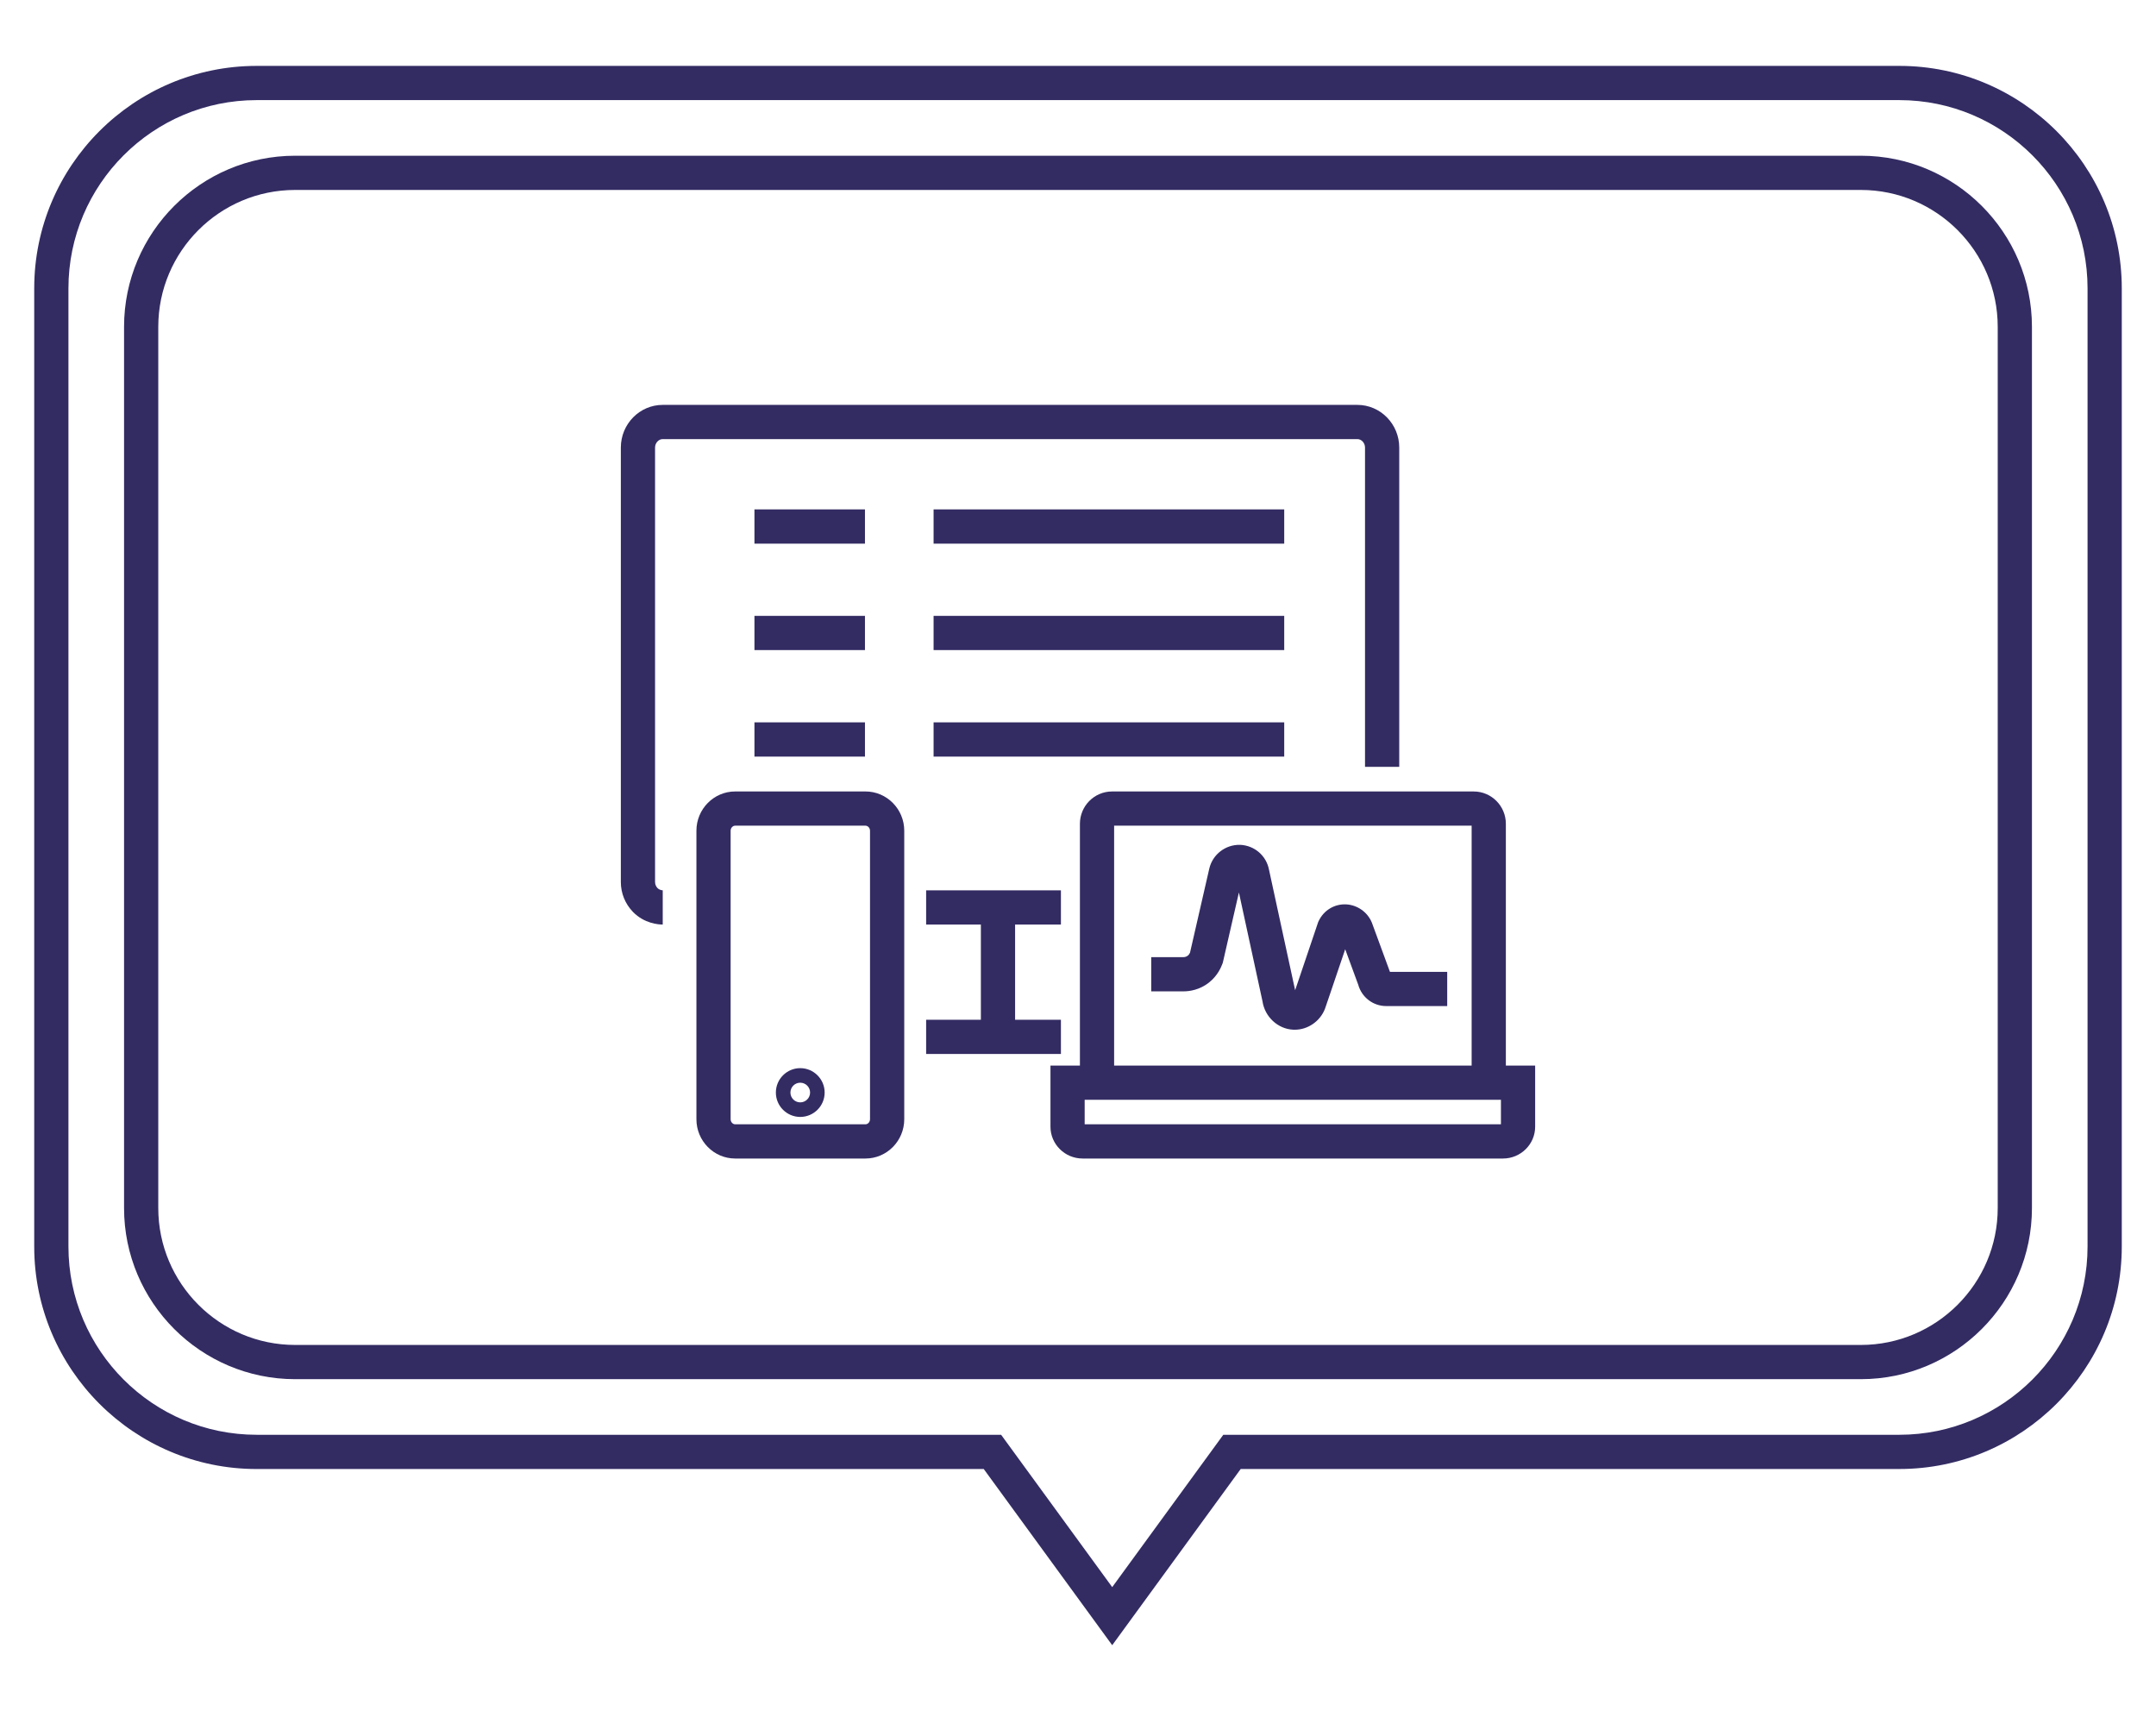
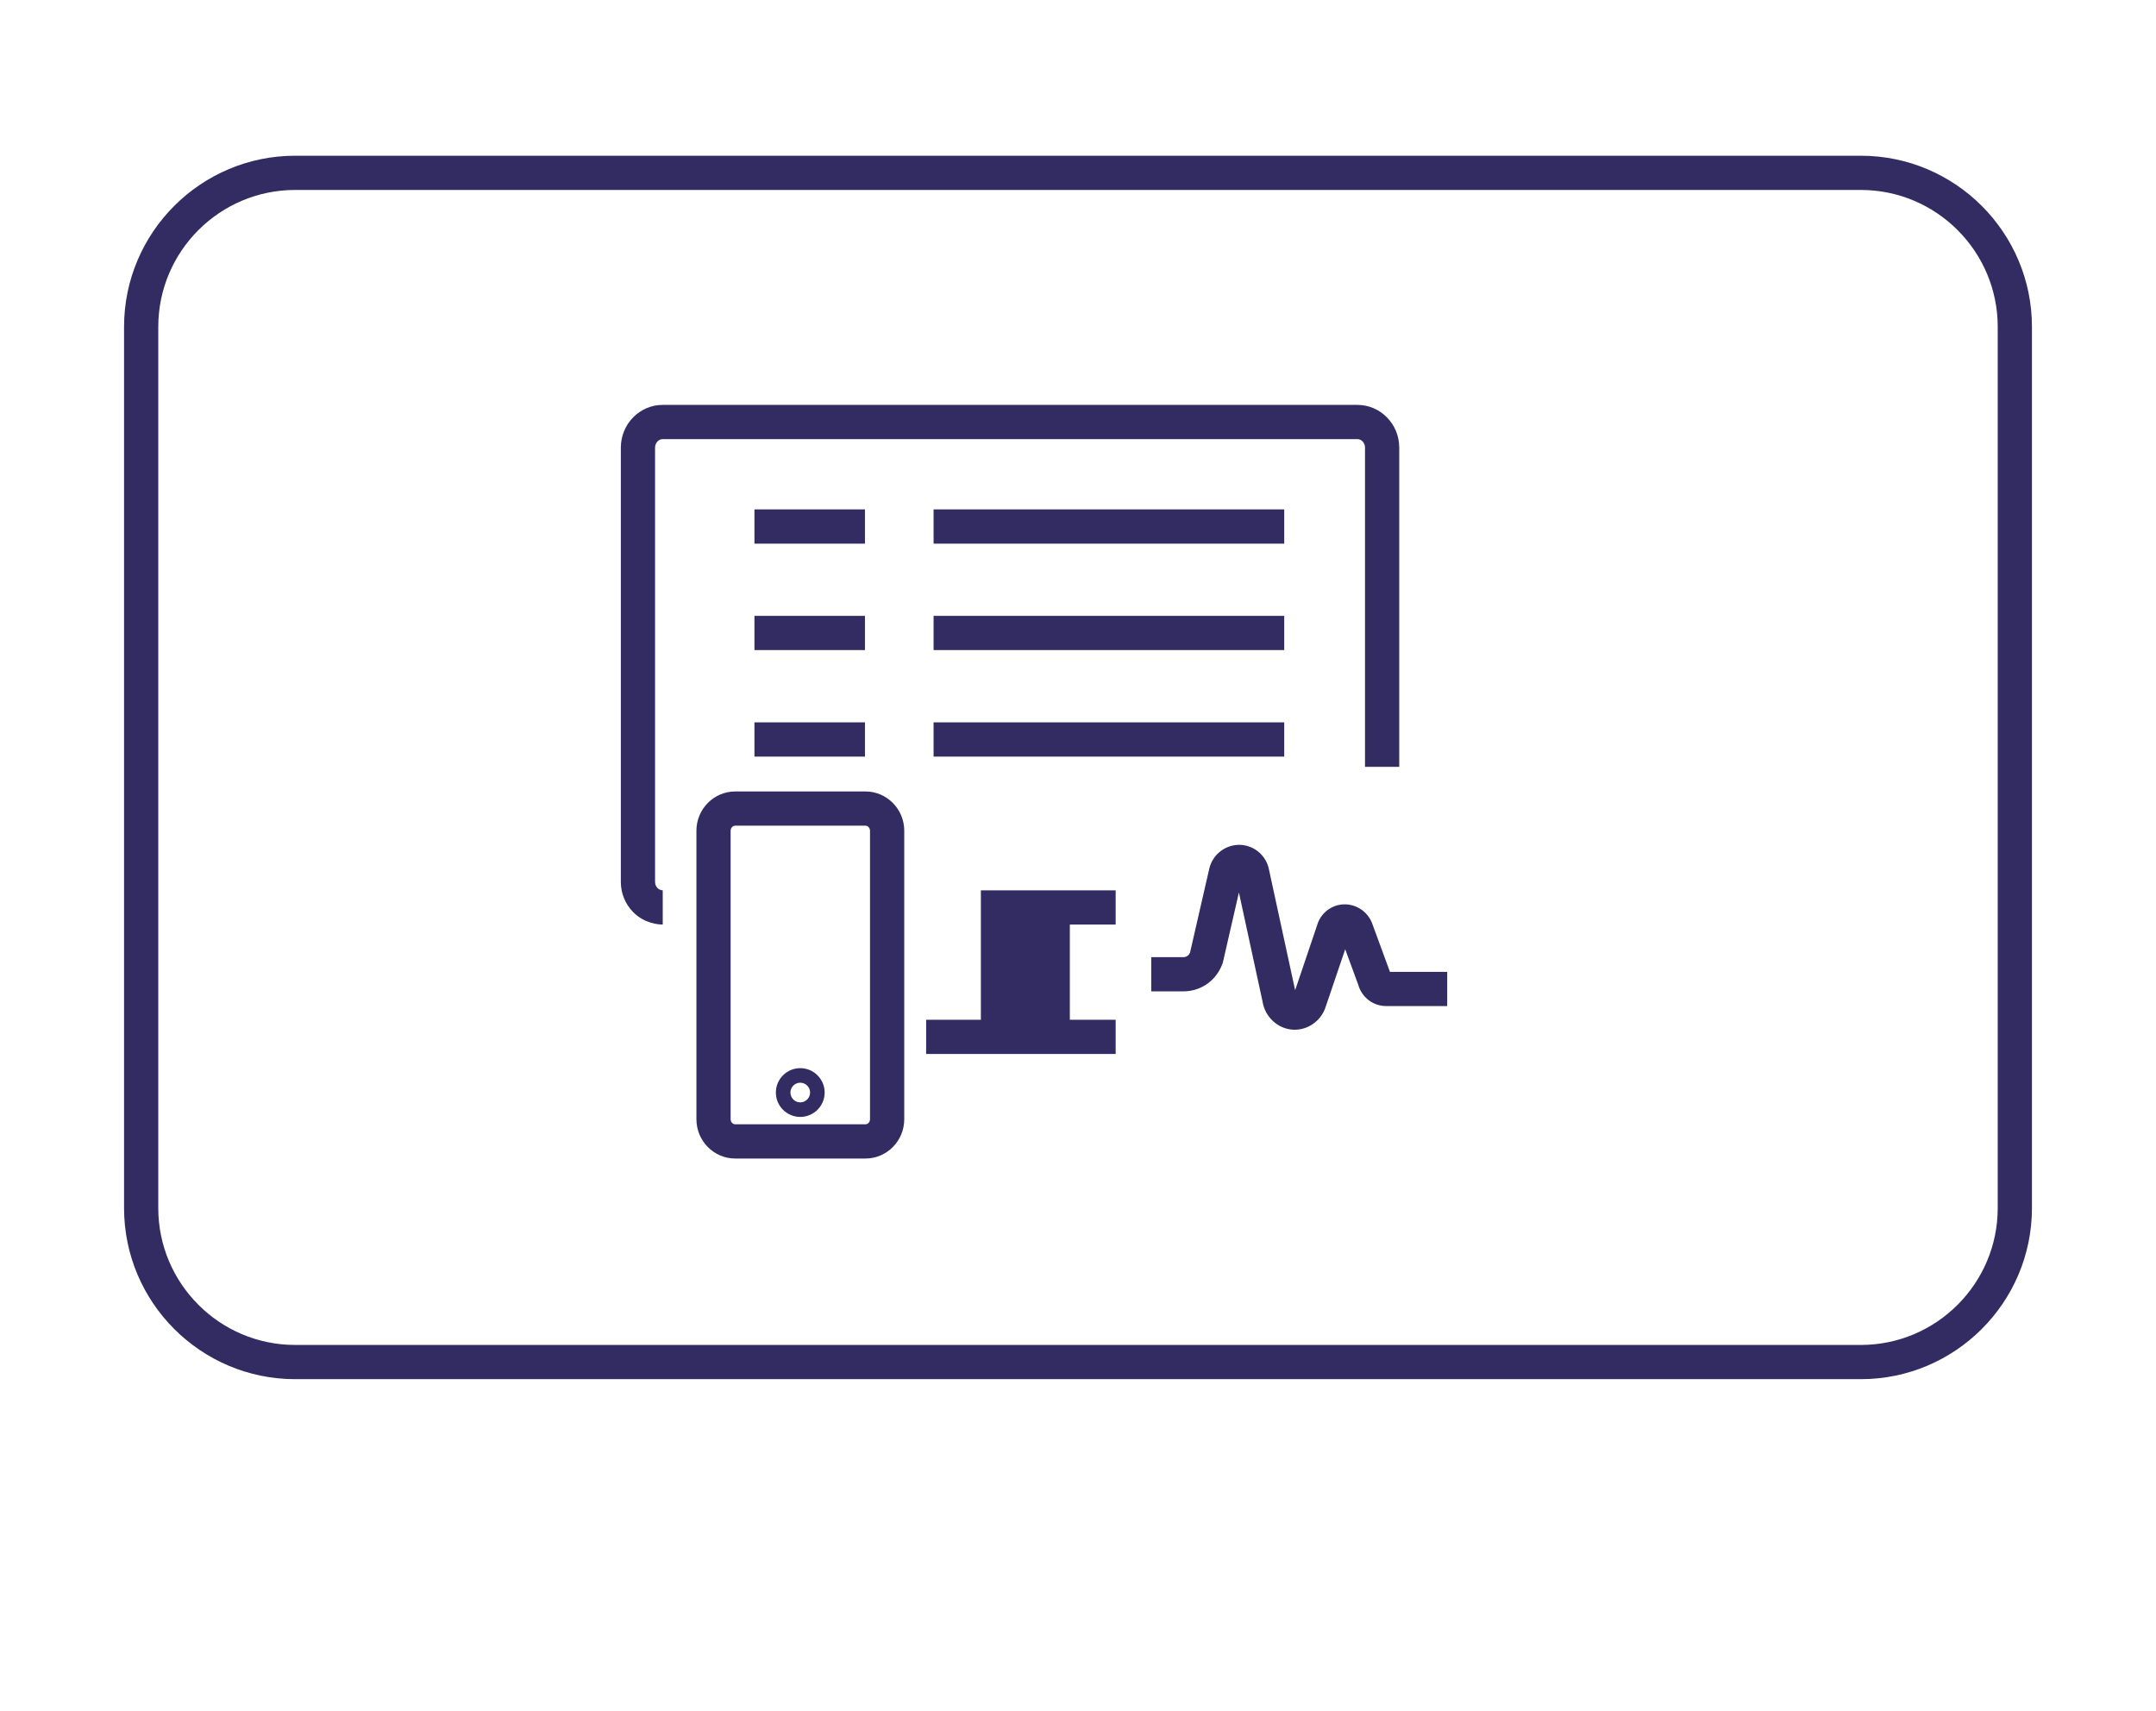
<svg xmlns="http://www.w3.org/2000/svg" id="Ebene_1" data-name="Ebene 1" viewBox="0 0 1260 1000">
  <defs>
    <style> .cls-1 { fill: #332c63; stroke-width: 0px; } </style>
  </defs>
-   <path class="cls-1" d="M650,961.49l-75.08-102.97H150c-71.68,0-130-58.32-130-130V168.51c0-71.68,58.32-130,130-130h960c71.68,0,130,58.32,130,130v560c0,71.68-58.32,130-130,130h-384.92l-75.08,102.97ZM150,58.51c-60.65,0-110,49.35-110,110v560c0,60.65,49.35,110,110,110h435.08l64.92,89.03,64.92-89.03h395.08c60.65,0,110-49.35,110-110V168.51c0-60.65-49.35-110-110-110H150Z" />
  <path class="cls-1" d="M1087.5,806.01H172.5c-55.14,0-100-44.86-100-100V191.01c0-55.14,44.86-100,100-100h915c55.14,0,100,44.86,100,100v515c0,55.14-44.86,100-100,100ZM172.5,111.01c-44.11,0-80,35.89-80,80v515c0,44.11,35.89,80,80,80h915c44.11,0,80-35.89,80-80V191.01c0-44.11-35.89-80-80-80H172.5Z" />
-   <path class="cls-1" d="M505.79,677.06h-76.12c-12.5,0-22.67-10.3-22.67-22.96v-168.61c0-12.66,10.17-22.95,22.67-22.95h76.12c12.5,0,22.67,10.3,22.67,22.95v168.61c0,12.66-10.17,22.96-22.67,22.96ZM429.66,482.54c-1.45,0-2.67,1.35-2.67,2.95v168.61c0,1.6,1.22,2.96,2.67,2.96h76.12c1.45,0,2.67-1.35,2.67-2.96v-168.61c0-1.6-1.22-2.95-2.67-2.95h-76.12ZM467.68,652.75c-7.86,0-14.25-6.39-14.25-14.25s6.39-14.26,14.25-14.26,14.26,6.4,14.26,14.26-6.4,14.25-14.26,14.25ZM467.68,632.75c-3.17,0-5.74,2.58-5.74,5.75s2.58,5.74,5.74,5.74,5.75-2.58,5.75-5.74-2.58-5.75-5.75-5.75ZM620.02,615.97h-78.77v-20h31.99v-55.65h-31.99v-20h78.77v20h-26.78v55.65h26.78v20ZM387.3,540.32c-2.39,0-10.69-.53-17.37-7.36-4.59-4.76-7.1-10.95-7.1-17.49v-253.91c0-13.75,10.98-24.94,24.47-24.94h405.97c13.49,0,24.47,11.19,24.47,24.94v186.58h-20v-186.58c0-2.68-2.05-4.94-4.47-4.94h-405.97c-2.42,0-4.47,2.26-4.47,4.94v253.91c0,1.69.79,2.87,1.45,3.55,1.22,1.25,2.96,1.29,3.03,1.29v20Z" />
-   <path class="cls-1" d="M878.38,677.06h-245.68c-10.36,0-18.79-8.35-18.79-18.6v-35.72h17.21v-141.3c0-10.42,8.43-18.89,18.79-18.89h211.35c10.36,0,18.79,8.47,18.79,18.89v141.3h17.12v35.72c0,10.26-8.43,18.6-18.8,18.6ZM633.9,657.06h243.27v-14.33h-243.27v14.33ZM804.24,622.73h55.81v-140.19h-208.94v140.19h153.13Z" />
+   <path class="cls-1" d="M505.79,677.06h-76.12c-12.5,0-22.67-10.3-22.67-22.96v-168.61c0-12.66,10.17-22.95,22.67-22.95h76.12c12.5,0,22.67,10.3,22.67,22.95v168.61c0,12.66-10.17,22.96-22.67,22.96ZM429.66,482.54c-1.45,0-2.67,1.35-2.67,2.95v168.61c0,1.6,1.22,2.96,2.67,2.96h76.12c1.45,0,2.67-1.35,2.67-2.96v-168.61c0-1.6-1.22-2.95-2.67-2.95h-76.12ZM467.68,652.75c-7.86,0-14.25-6.39-14.25-14.25s6.39-14.26,14.25-14.26,14.26,6.4,14.26,14.26-6.4,14.25-14.26,14.25ZM467.68,632.75c-3.17,0-5.74,2.58-5.74,5.75s2.58,5.74,5.74,5.74,5.75-2.58,5.75-5.74-2.58-5.75-5.75-5.75ZM620.02,615.97h-78.77v-20h31.99v-55.65v-20h78.77v20h-26.78v55.65h26.78v20ZM387.3,540.32c-2.39,0-10.69-.53-17.37-7.36-4.59-4.76-7.1-10.95-7.1-17.49v-253.91c0-13.75,10.98-24.94,24.47-24.94h405.97c13.49,0,24.47,11.19,24.47,24.94v186.58h-20v-186.58c0-2.68-2.05-4.94-4.47-4.94h-405.97c-2.42,0-4.47,2.26-4.47,4.94v253.91c0,1.69.79,2.87,1.45,3.55,1.22,1.25,2.96,1.29,3.03,1.29v20Z" />
  <path class="cls-1" d="M756.69,601.79c-.3,0-.6,0-.91-.02-8.92-.4-16.58-7.47-17.95-16.56-2.7-12.44-5.4-24.91-8.1-37.37-1.9-8.75-3.79-17.51-5.69-26.25-1.16,5.08-2.34,10.18-3.51,15.28-1.92,8.36-3.85,16.71-5.74,25.07l-.16.7-.26.67c-.63,1.65-2.56,6.66-7.59,10.71-5.69,4.64-11.89,5.34-15.07,5.34h-18.91v-20h18.91c.24,0,1.46-.04,2.47-.87.66-.53,1.03-1.18,1.29-1.77,1.84-8.11,3.71-16.23,5.58-24.34,1.9-8.27,3.81-16.54,5.69-24.81,1.96-8.27,9.51-14.04,17.95-13.83h.27c8.26.45,15.08,6.36,16.65,14.43,2.56,11.79,5.12,23.61,7.68,35.43,2.54,11.7,5.07,23.41,7.61,35.09l1.69-4.96c3.82-11.23,7.77-22.85,11.59-34.3l.18-.54.24-.51c2.99-6.44,9.43-10.3,16.45-9.83,6.4.46,12.11,4.55,14.6,10.43l.18.45,10.48,28.53h33.47v20h-35.65c-7.67,0-14.3-5.1-16.36-12.49l-7.61-20.72c-2.88,8.54-5.78,17.09-8.62,25.42l-3.18,9.32c-2.82,7.34-9.99,12.29-17.64,12.29ZM750.52,442.16h-204.92v-20h204.92v20ZM505.5,442.16h-64.59v-20h64.59v20ZM750.52,379.93h-204.92v-20h204.92v20ZM505.5,379.93h-64.59v-20h64.59v20ZM750.52,317.71h-204.92v-20h204.92v20ZM505.5,317.71h-64.59v-20h64.59v20Z" />
</svg>